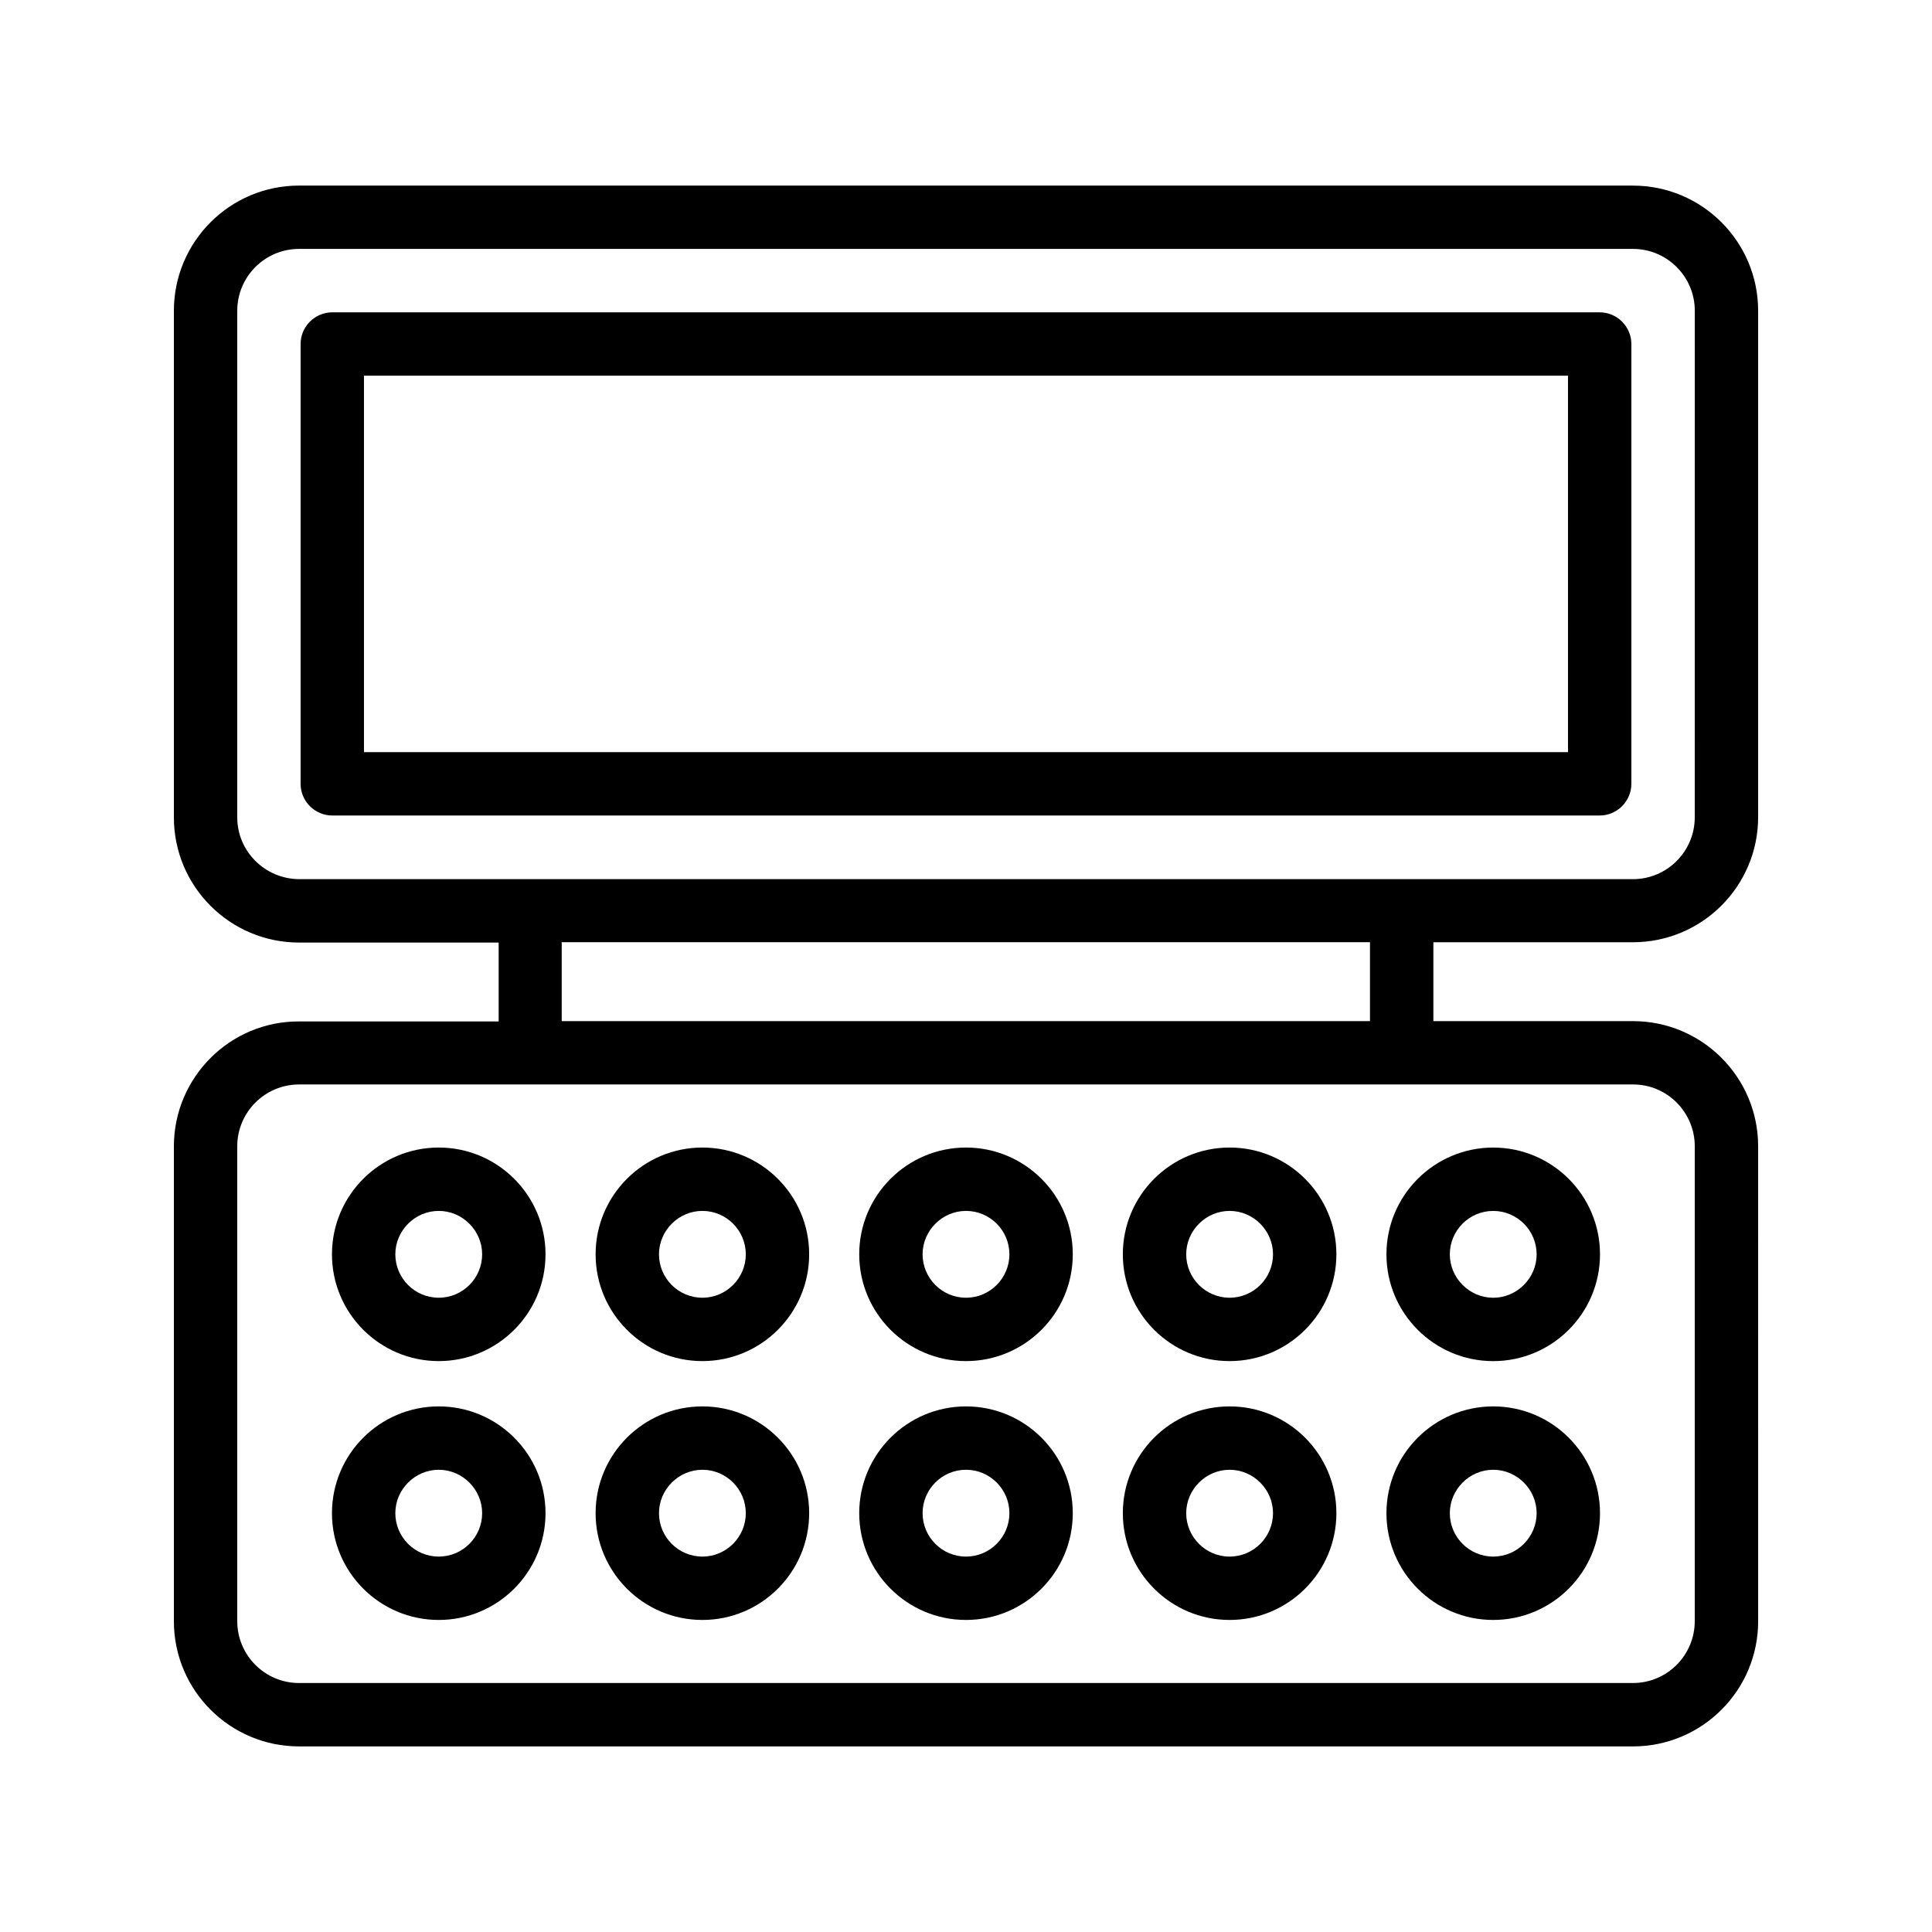
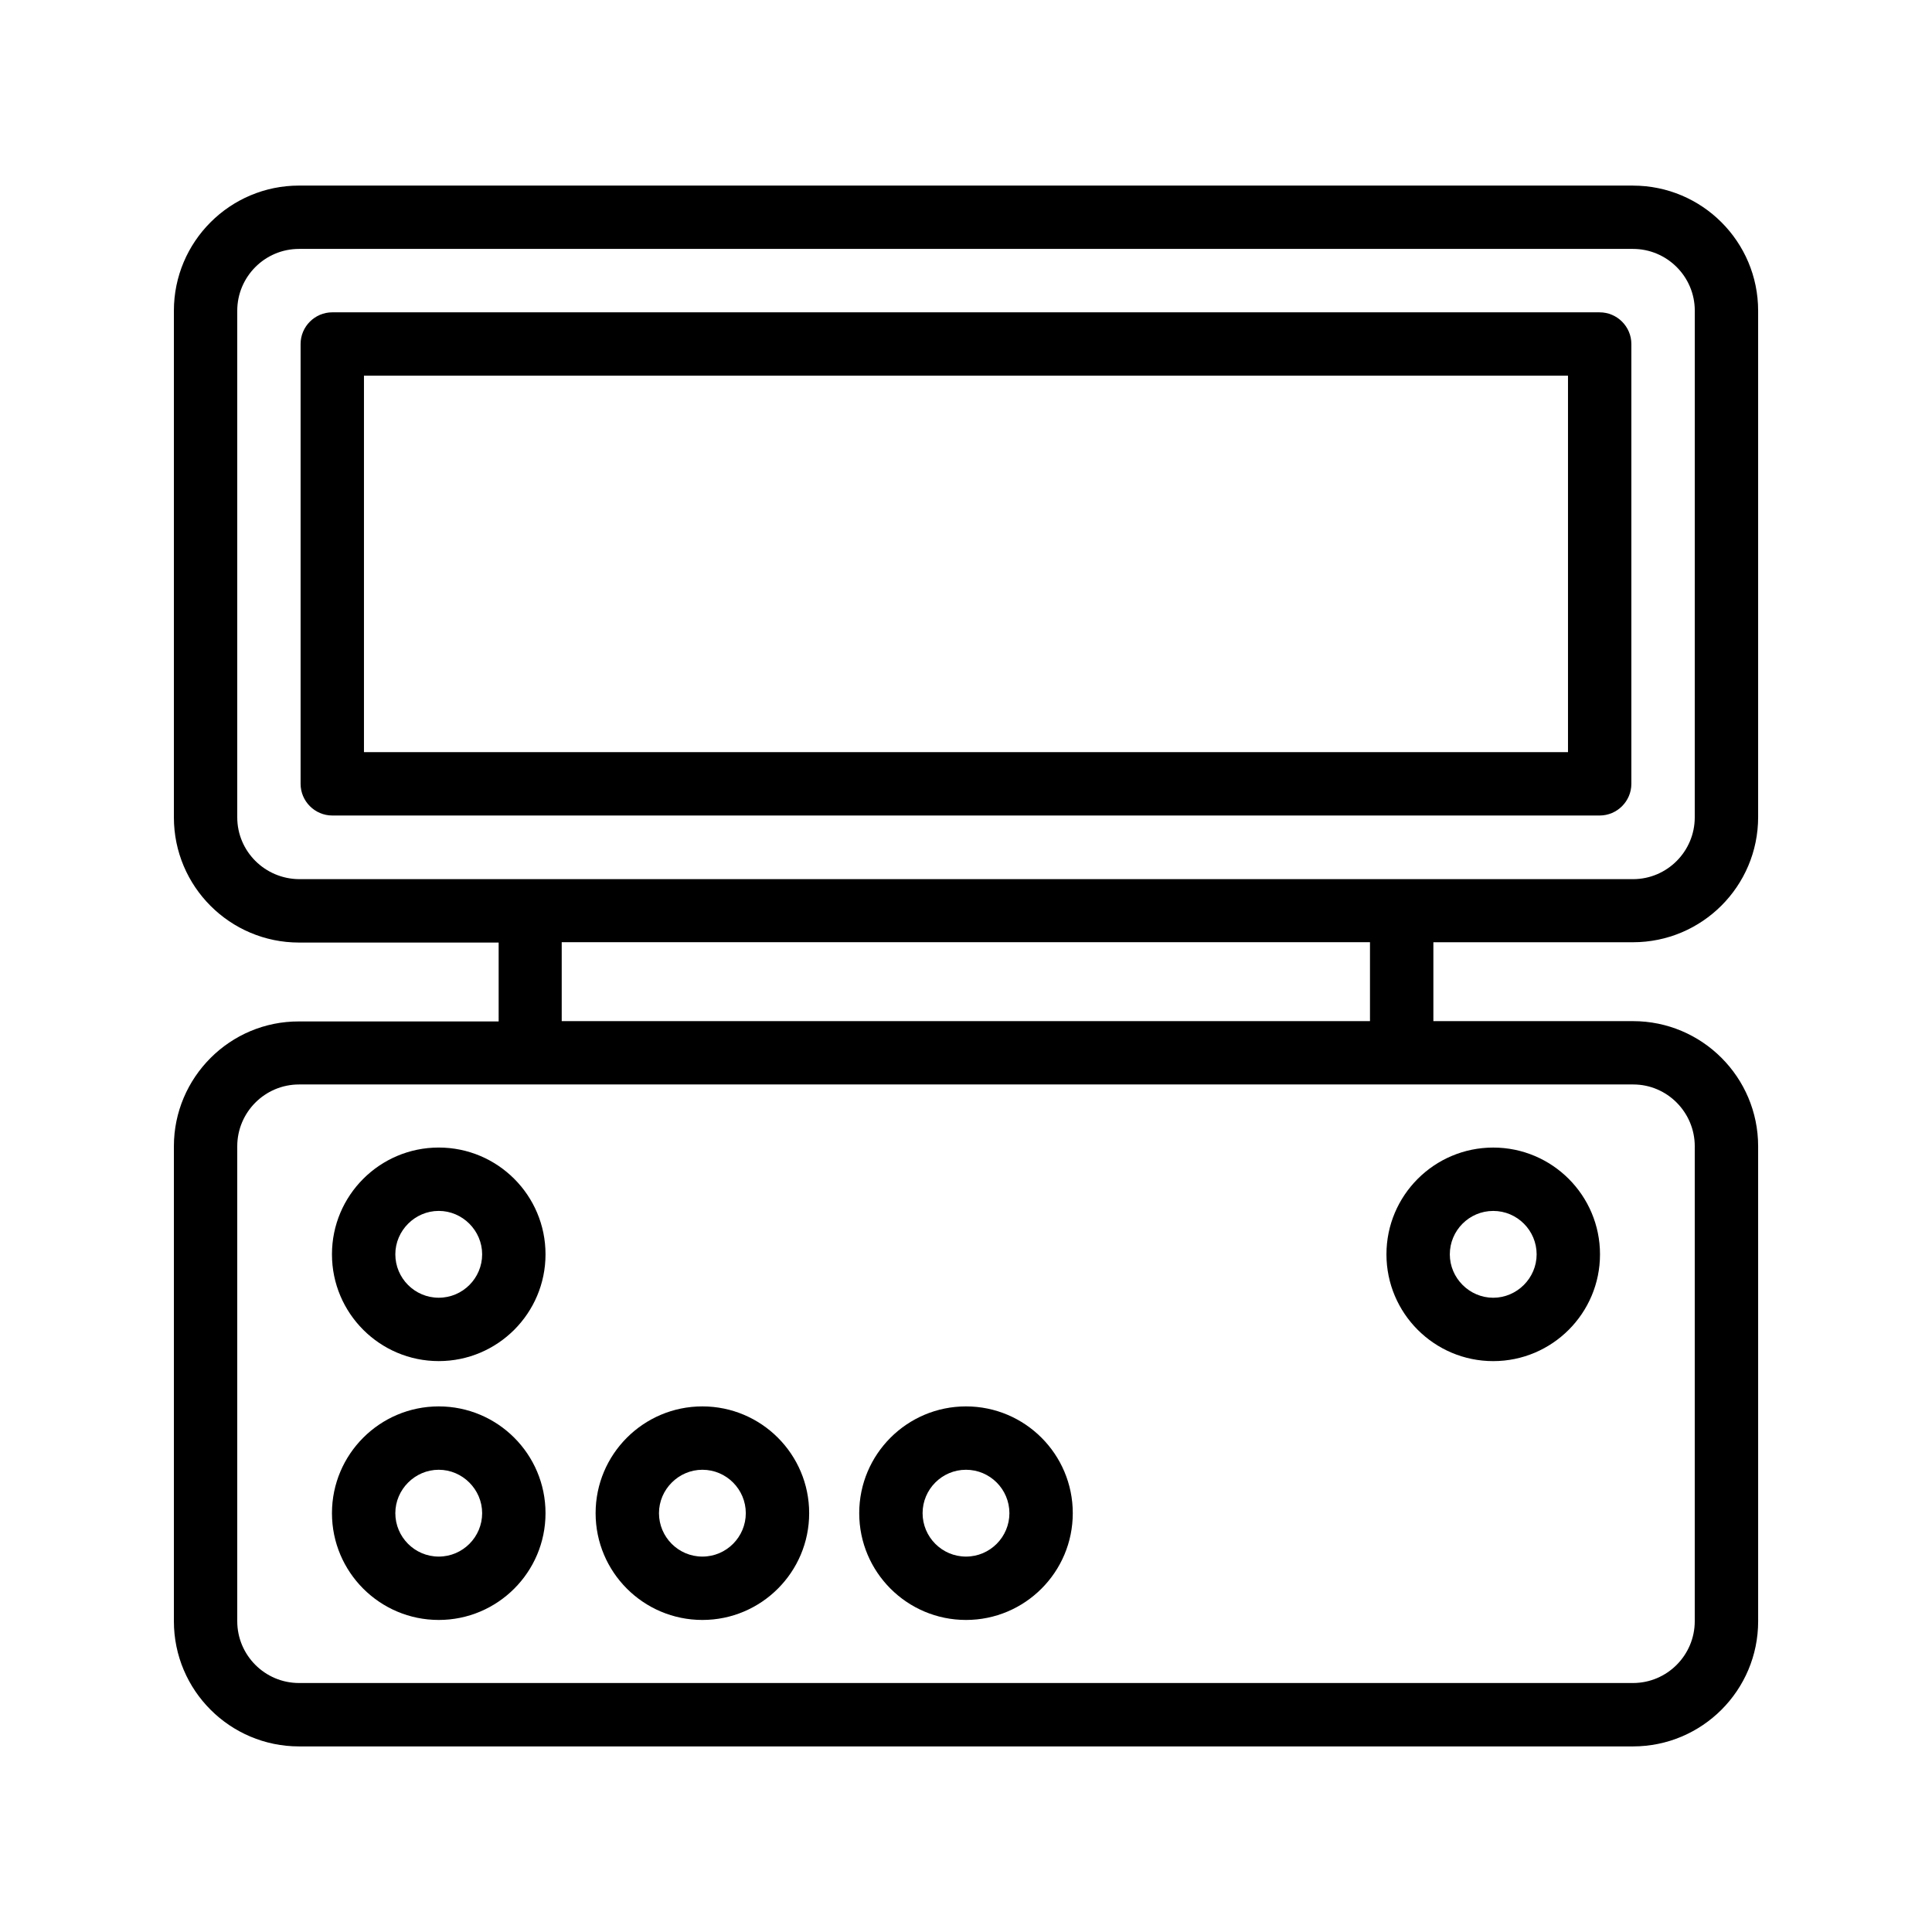
<svg xmlns="http://www.w3.org/2000/svg" fill="#000000" width="800px" height="800px" version="1.1" viewBox="144 144 512 512">
  <g>
    <path d="m576.75 193.18h-353.5c-18.305 0-33.168 14.863-33.168 33.168v134.27c0 18.305 14.863 33.168 33.168 33.168h52.898v20.906h-52.898c-18.305-0.082-33.168 14.863-33.168 33.086v125.87c0 18.305 14.863 33.168 33.168 33.168h353.51c18.305 0 33.168-14.863 33.168-33.168l-0.004-125.87c0-18.305-14.863-33.168-33.168-33.168h-52.898v-20.906h52.898c18.305 0 33.168-14.863 33.168-33.168v-134.18c0-18.305-14.859-33.168-33.168-33.168zm16.375 254.59v125.87c0 8.984-7.305 16.375-16.375 16.375h-353.5c-9.07 0-16.375-7.391-16.375-16.375v-125.87c0-8.984 7.305-16.375 16.375-16.375h353.59c8.984 0 16.289 7.391 16.289 16.375zm-86.066-33.168h-214.2v-20.906h214.2zm86.066-53.992c0 8.984-7.305 16.375-16.375 16.375h-353.5c-9.07-0.086-16.375-7.391-16.375-16.375v-134.27c0-8.984 7.305-16.375 16.375-16.375h353.51c8.984 0 16.375 7.305 16.375 16.375z" />
    <path d="m567.93 226.77h-335.87c-4.617 0-8.398 3.777-8.398 8.398v116.55c0 4.617 3.777 8.398 8.398 8.398h335.87c4.617 0 8.398-3.777 8.398-8.398v-116.55c0-4.617-3.777-8.395-8.398-8.395zm-8.395 116.55h-319.08v-99.754h319.08z" />
    <path d="m260.27 448.11c-15.617 0-28.297 12.68-28.297 28.297 0 15.617 12.68 28.297 28.297 28.297 15.617 0 28.297-12.68 28.297-28.297 0.004-15.617-12.676-28.297-28.297-28.297zm0 39.801c-6.383 0-11.504-5.207-11.504-11.504s5.207-11.504 11.504-11.504c6.297 0 11.504 5.207 11.504 11.504s-5.121 11.504-11.504 11.504z" />
-     <path d="m330.14 448.11c-15.617 0-28.297 12.68-28.297 28.297 0 15.617 12.68 28.297 28.297 28.297 15.617 0 28.297-12.68 28.297-28.297 0-15.617-12.68-28.297-28.297-28.297zm0 39.801c-6.383 0-11.504-5.207-11.504-11.504s5.207-11.504 11.504-11.504c6.383 0 11.504 5.207 11.504 11.504s-5.121 11.504-11.504 11.504z" />
-     <path d="m400 448.11c-15.617 0-28.297 12.68-28.297 28.297 0 15.617 12.68 28.297 28.297 28.297s28.297-12.68 28.297-28.297c0-15.617-12.68-28.297-28.297-28.297zm0 39.801c-6.383 0-11.504-5.207-11.504-11.504s5.207-11.504 11.504-11.504c6.383 0 11.504 5.207 11.504 11.504s-5.125 11.504-11.504 11.504z" />
-     <path d="m469.86 448.11c-15.617 0-28.297 12.68-28.297 28.297 0 15.617 12.68 28.297 28.297 28.297s28.297-12.68 28.297-28.297c0-15.617-12.68-28.297-28.297-28.297zm0 39.801c-6.383 0-11.504-5.207-11.504-11.504s5.207-11.504 11.504-11.504 11.504 5.207 11.504 11.504-5.121 11.504-11.504 11.504z" />
    <path d="m539.72 504.71c15.617 0 28.297-12.68 28.297-28.297 0-15.617-12.68-28.297-28.297-28.297-15.617 0-28.297 12.68-28.297 28.297 0 15.617 12.68 28.297 28.297 28.297zm0-39.801c6.383 0 11.504 5.207 11.504 11.504s-5.207 11.504-11.504 11.504-11.504-5.207-11.504-11.504 5.121-11.504 11.504-11.504z" />
    <path d="m260.27 516.71c-15.617 0-28.297 12.68-28.297 28.297 0 15.617 12.68 28.297 28.297 28.297 15.617 0 28.297-12.68 28.297-28.297 0.004-15.617-12.676-28.297-28.297-28.297zm0 39.801c-6.383 0-11.504-5.207-11.504-11.504s5.207-11.504 11.504-11.504c6.297 0 11.504 5.207 11.504 11.504s-5.121 11.504-11.504 11.504z" />
    <path d="m330.14 516.71c-15.617 0-28.297 12.68-28.297 28.297 0 15.617 12.68 28.297 28.297 28.297 15.617 0 28.297-12.68 28.297-28.297 0-15.617-12.68-28.297-28.297-28.297zm0 39.801c-6.383 0-11.504-5.207-11.504-11.504s5.207-11.504 11.504-11.504c6.383 0 11.504 5.207 11.504 11.504s-5.121 11.504-11.504 11.504z" />
    <path d="m400 516.71c-15.617 0-28.297 12.68-28.297 28.297 0 15.617 12.68 28.297 28.297 28.297s28.297-12.68 28.297-28.297c0-15.617-12.68-28.297-28.297-28.297zm0 39.801c-6.383 0-11.504-5.207-11.504-11.504s5.121-11.504 11.504-11.504 11.504 5.207 11.504 11.504-5.125 11.504-11.504 11.504z" />
-     <path d="m469.86 516.71c-15.617 0-28.297 12.68-28.297 28.297 0 15.617 12.68 28.297 28.297 28.297s28.297-12.68 28.297-28.297c0-15.617-12.68-28.297-28.297-28.297zm0 39.801c-6.383 0-11.504-5.207-11.504-11.504s5.207-11.504 11.504-11.504 11.504 5.207 11.504 11.504-5.121 11.504-11.504 11.504z" />
-     <path d="m539.72 516.71c-15.617 0-28.297 12.68-28.297 28.297 0 15.617 12.68 28.297 28.297 28.297 15.617 0 28.297-12.68 28.297-28.297 0-15.617-12.68-28.297-28.297-28.297zm0 39.801c-6.383 0-11.504-5.207-11.504-11.504s5.207-11.504 11.504-11.504 11.504 5.207 11.504 11.504-5.125 11.504-11.504 11.504z" />
  </g>
</svg>